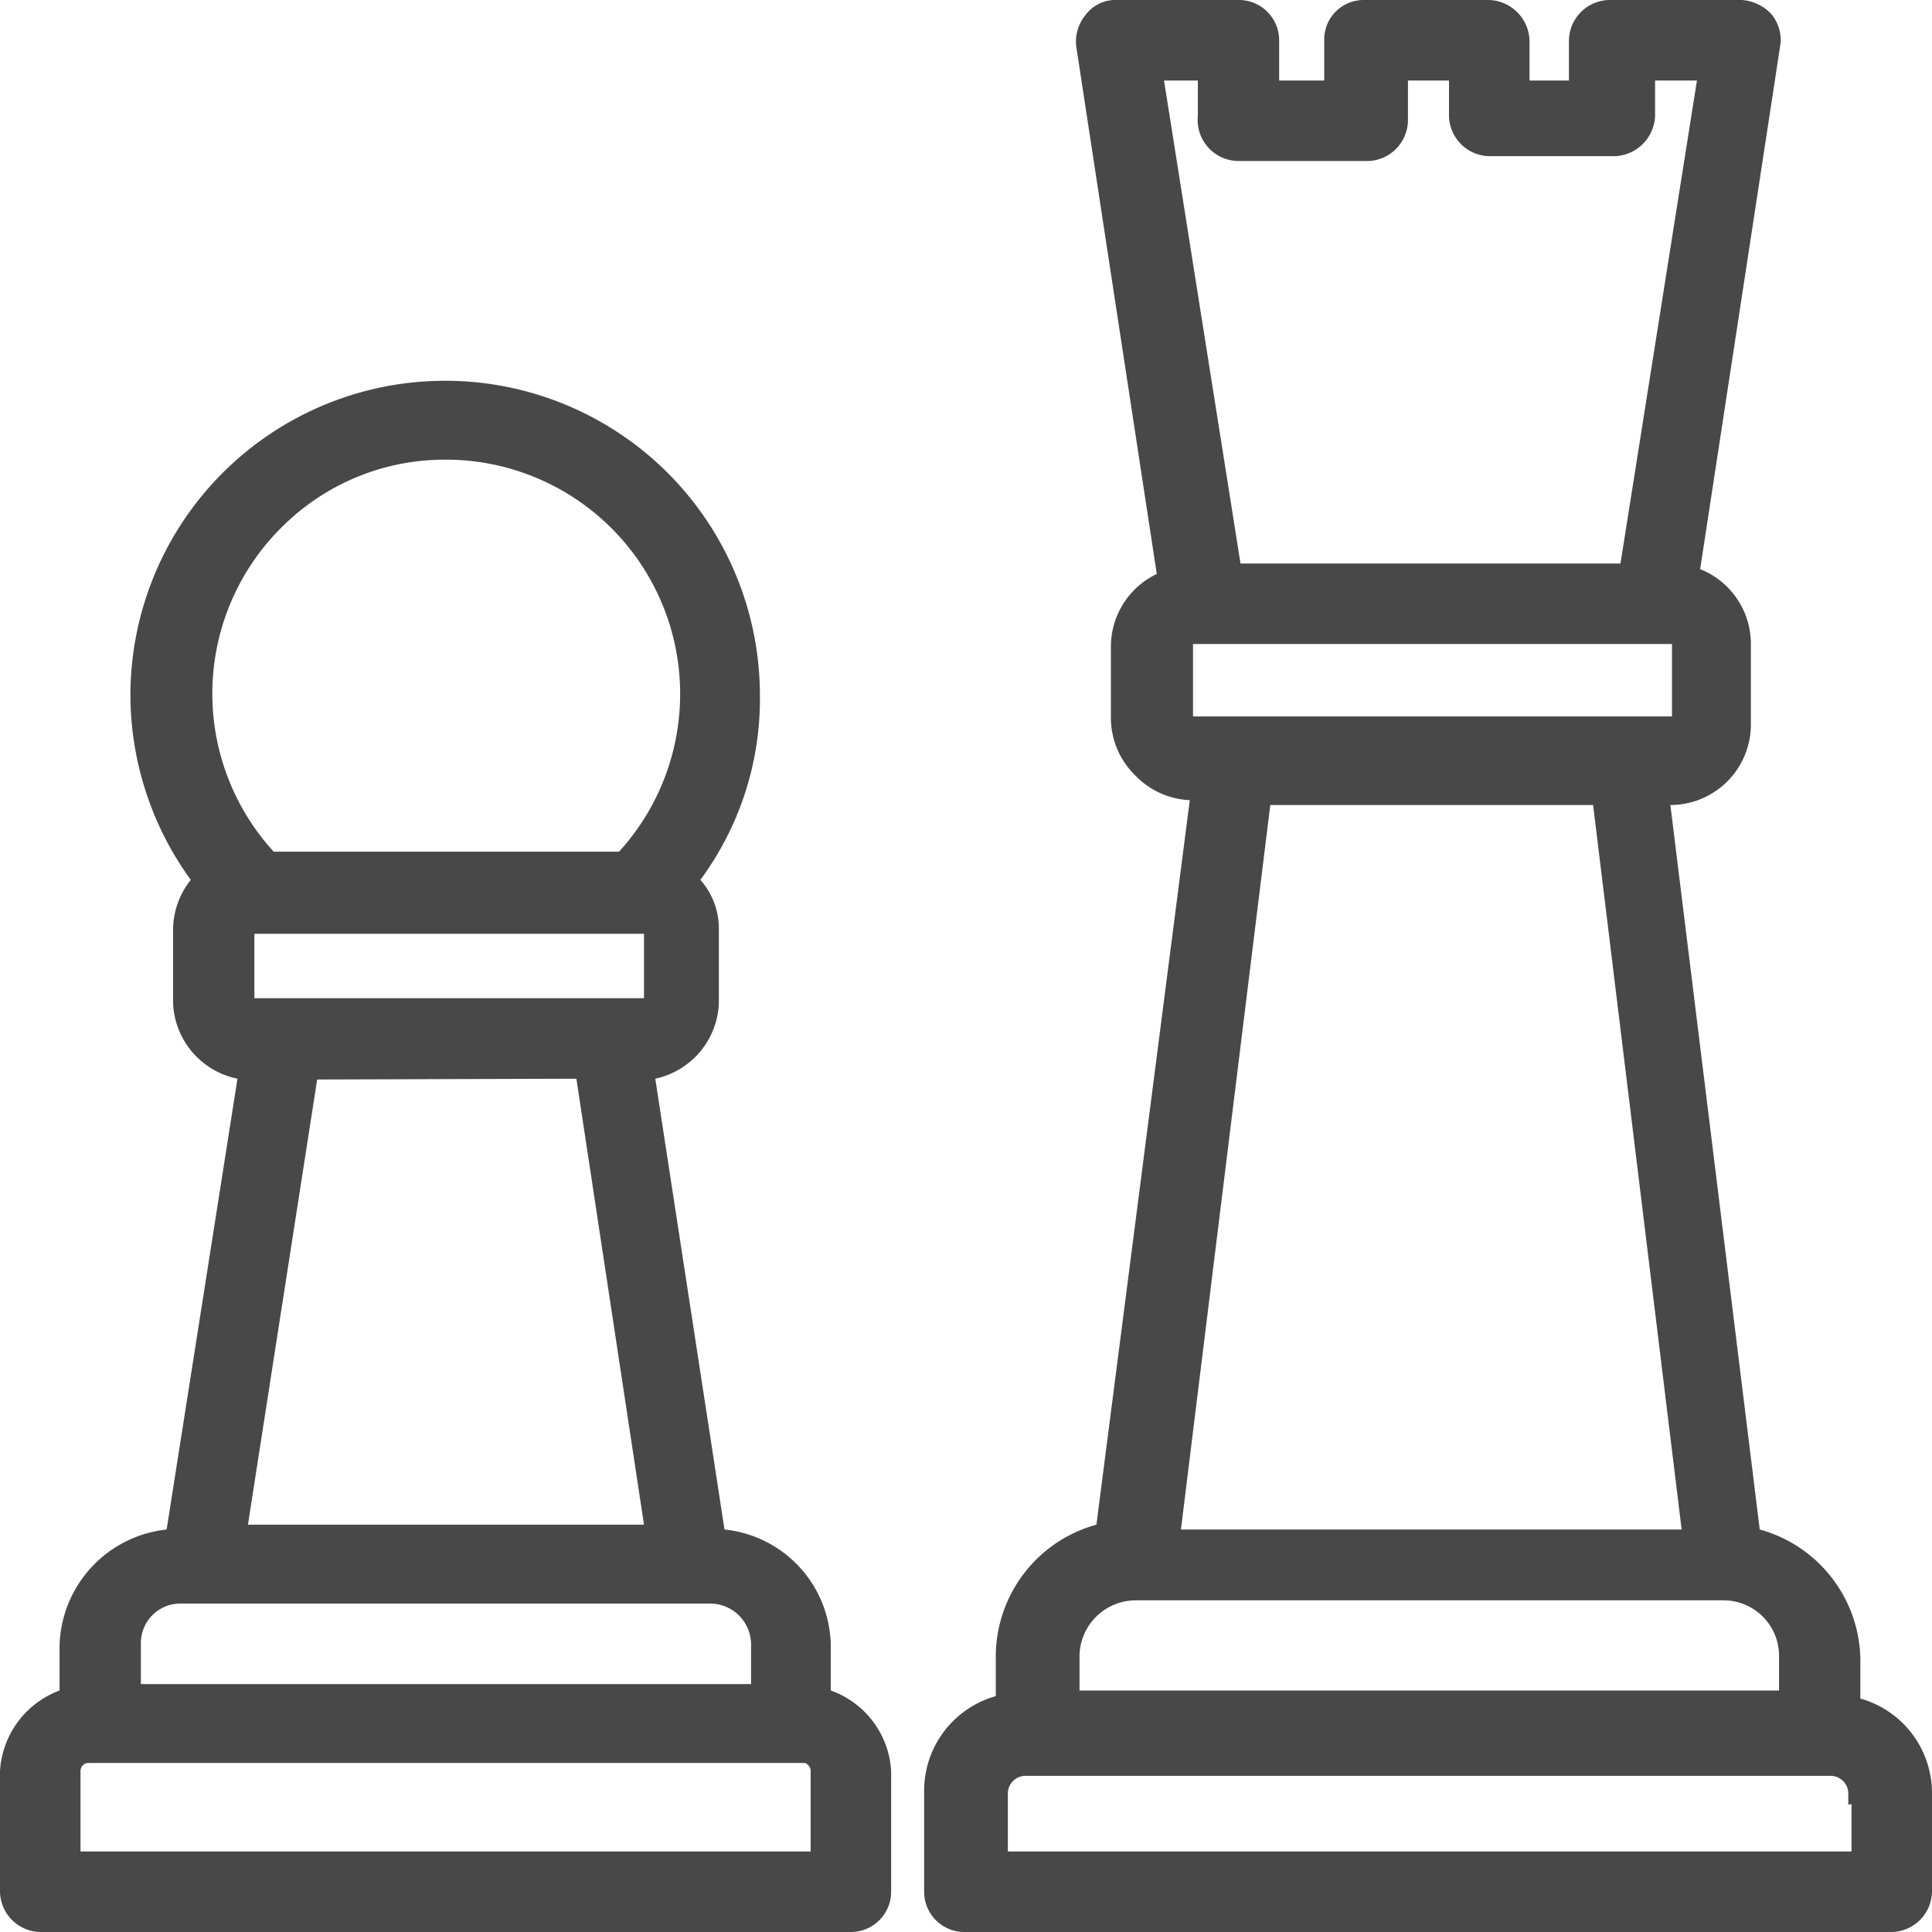
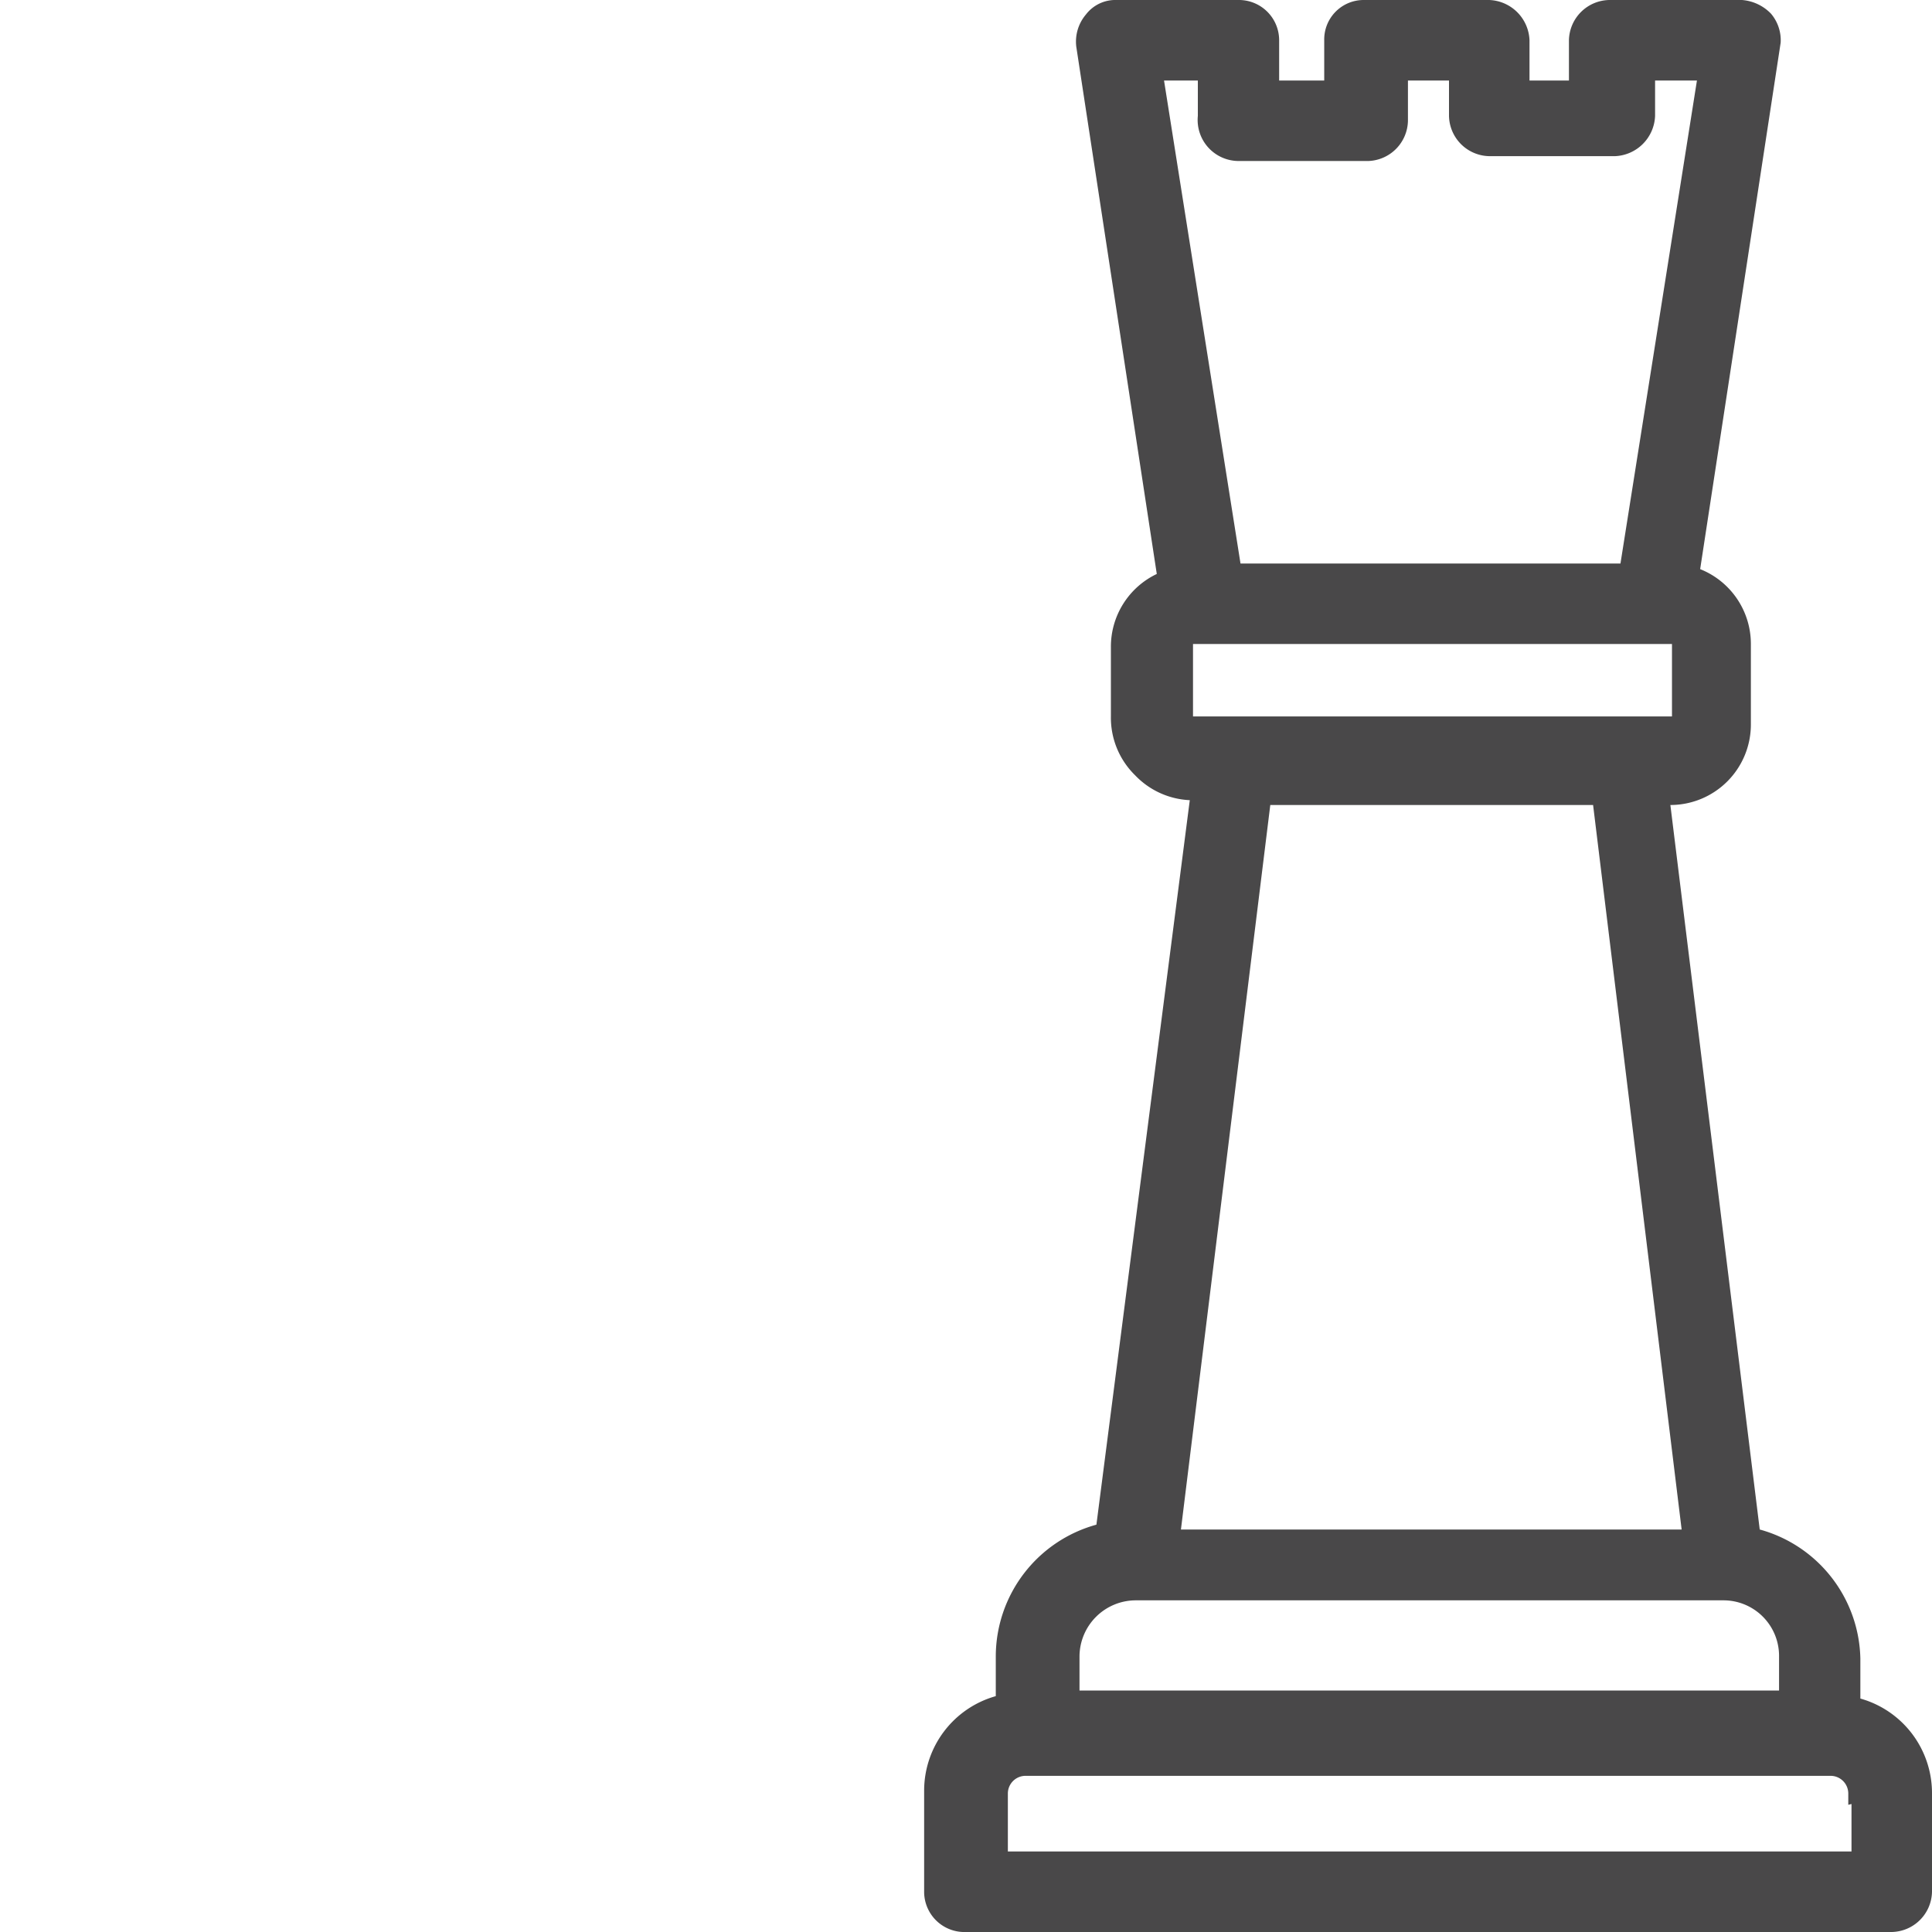
<svg xmlns="http://www.w3.org/2000/svg" id="Layer_1" data-name="Layer 1" width="24" height="24" viewBox="0 0 24 24">
  <defs>
    <style>.cls-1{fill:#494849;}</style>
  </defs>
  <title>6.1 șah</title>
-   <path class="cls-1" d="M10.32,21v-.57A1.47,1.47,0,0,0,9,19L8.14,13.4a1,1,0,0,0,.79-.94v-.92a.91.91,0,0,0-.23-.61,3.78,3.78,0,0,0,.74-2.29,3.91,3.91,0,1,0-7.82,0,3.92,3.92,0,0,0,.75,2.29,1,1,0,0,0-.22.61v.92a1,1,0,0,0,.8.94L2.07,19A1.49,1.49,0,0,0,.74,20.44V21a1.14,1.14,0,0,0-.74,1V23.5a.51.51,0,0,0,.5.5H10.57a.5.5,0,0,0,.5-.5V22A1.13,1.13,0,0,0,10.32,21ZM7.68,10.58H3.4a2.91,2.91,0,0,1,.14-4.07,2.86,2.86,0,0,1,2-.8,2.91,2.91,0,0,1,2.15,4.87ZM3.16,12.4v-.8H8v.8Zm4,1L8,18.94H3.08l.86-5.53ZM1.75,20.92v-.51a.49.49,0,0,1,.49-.49H8.83a.51.51,0,0,1,.5.49v.51ZM1,23V22a.1.1,0,0,1,.11-.1H10a.11.11,0,0,1,.07.09V23Z" />
  <path class="cls-1" d="M23.11,21.1v-.5A1.7,1.7,0,0,0,21.86,19l-1.11-9a1,1,0,0,0,1-1V8a1,1,0,0,0-.63-.93l1-6.54A.51.51,0,0,0,22,.17.56.56,0,0,0,21.64,0H20a.51.51,0,0,0-.51.5V1H19V.5a.52.52,0,0,0-.5-.5H16.94a.49.49,0,0,0-.49.5V1h-.56V.5a.5.5,0,0,0-.51-.5H13.87a.46.46,0,0,0-.38.18.52.52,0,0,0-.12.4l1,6.55a1,1,0,0,0-.57.91V8.9a1,1,0,0,0,.3.73,1,1,0,0,0,.68.31l-1.16,9a1.7,1.7,0,0,0-1.25,1.63v.5a1.22,1.22,0,0,0-.89,1.17V23.5A.5.5,0,0,0,12,24H23.5a.51.51,0,0,0,.5-.5V22.27A1.22,1.22,0,0,0,23.11,21.1ZM15.38,2H17a.51.51,0,0,0,.49-.5V1H18v.44a.51.51,0,0,0,.51.5h1.55a.52.52,0,0,0,.5-.5V1h.52l-.95,6H15.41l-.95-6h.42v.44A.51.51,0,0,0,15.38,2ZM14.66,8h6.11V8.9s0,0,0,0H14.82a0,0,0,0,1,0,0V8ZM19.79,10l1.1,9H14.67L15.78,10ZM13.41,21v-.43a.7.7,0,0,1,.7-.69h7.3a.69.69,0,0,1,.69.68V21ZM23,22.41V23H12.52v-.72a.22.22,0,0,1,.22-.22h10a.22.22,0,0,1,.22.22v.14Z" />
</svg>